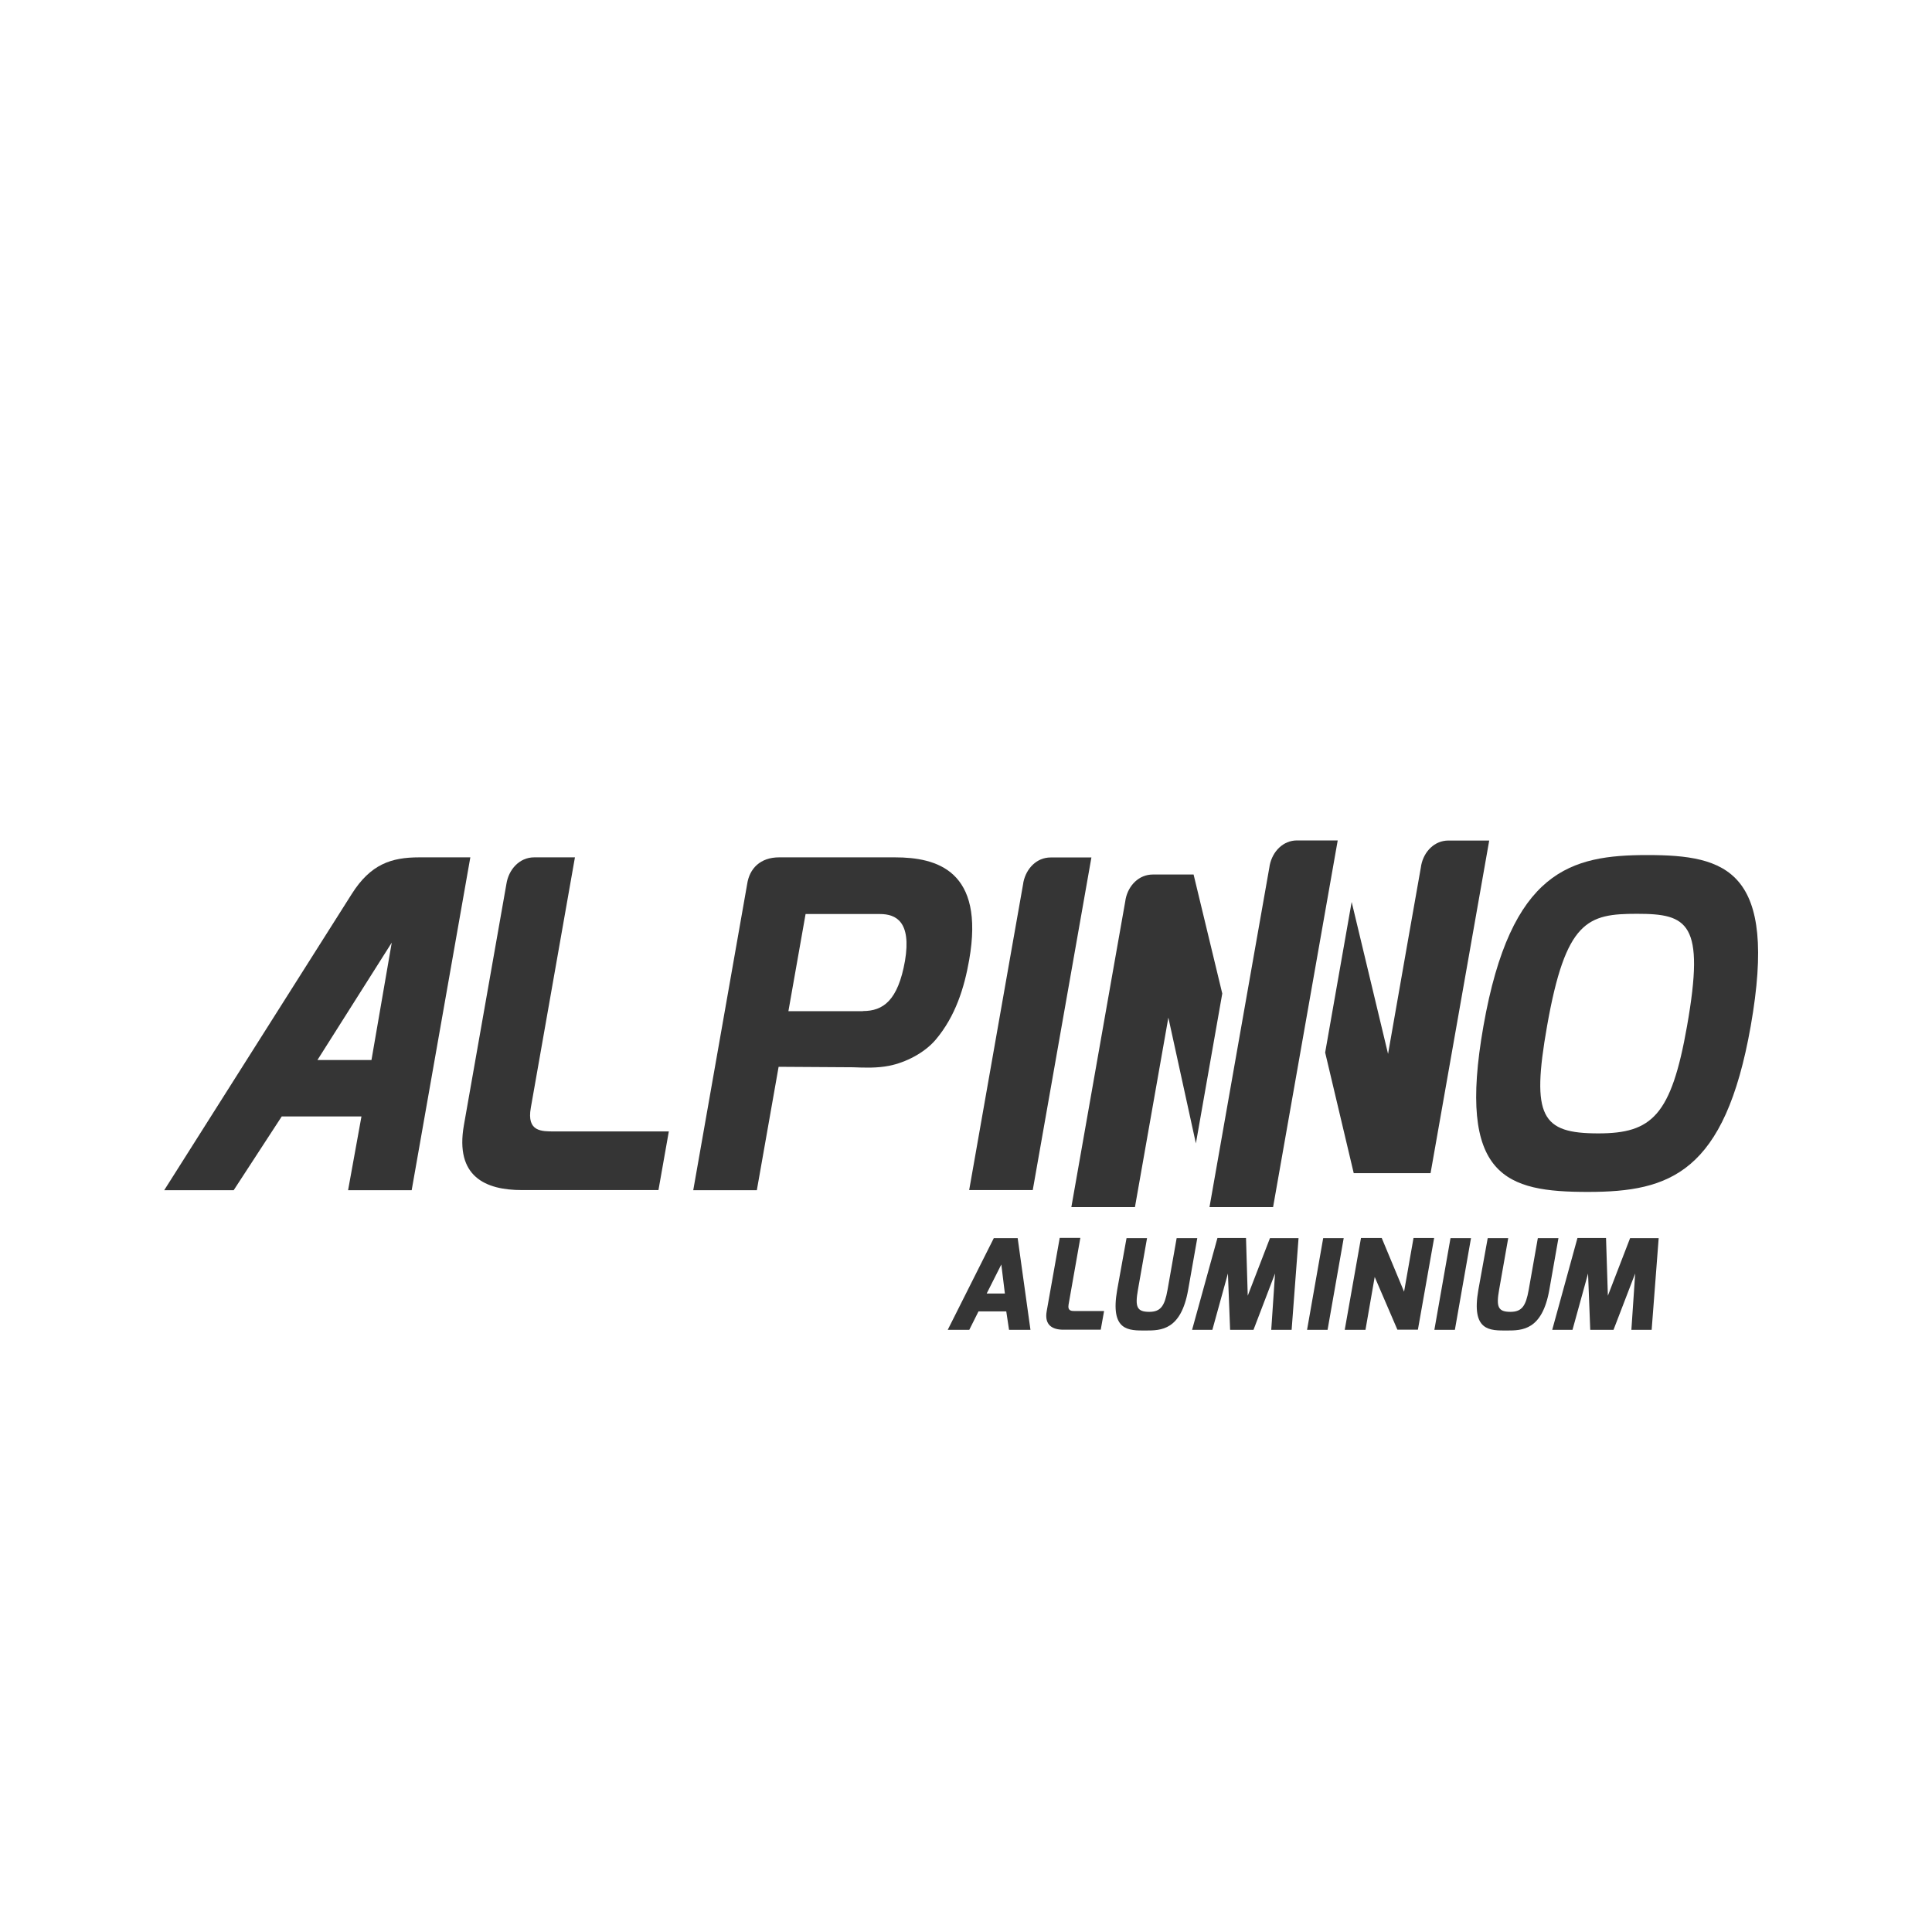
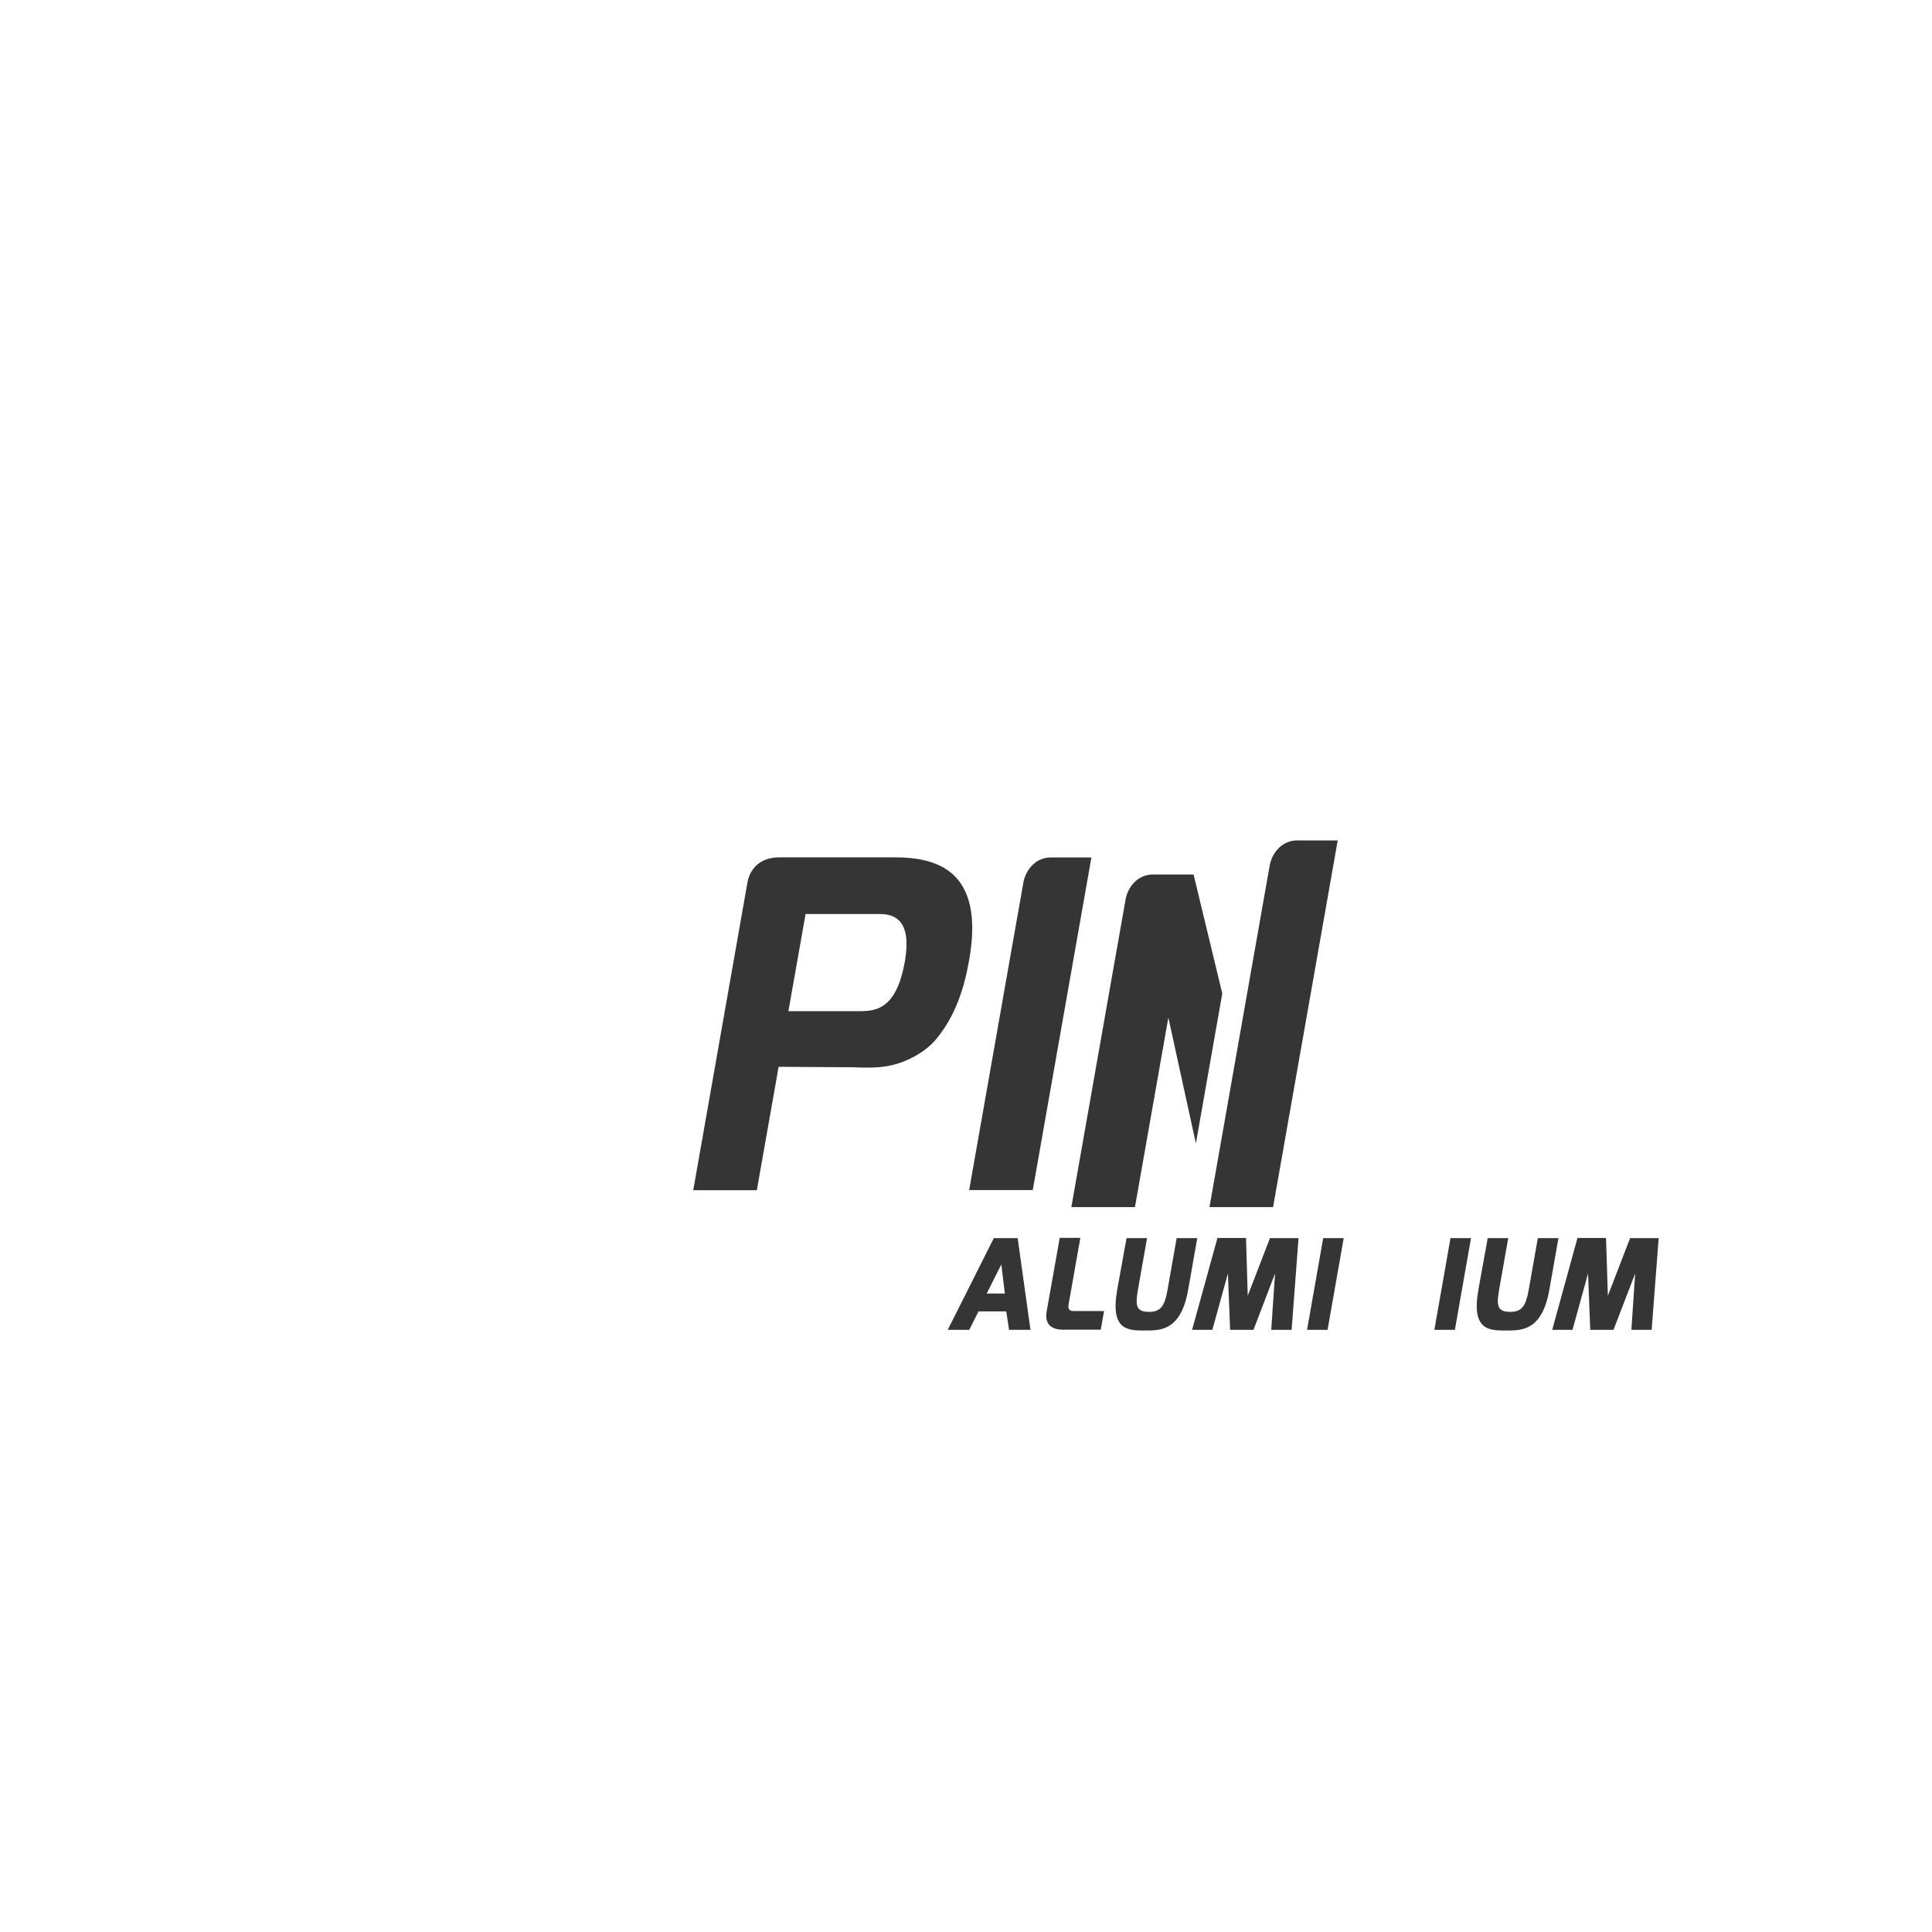
<svg xmlns="http://www.w3.org/2000/svg" width="200" height="200" viewBox="0 0 200 200" fill="none">
  <path d="M160.686 137.662H162.785L164.395 131.83L164.622 137.662H167.031L169.273 131.83L168.88 137.662H170.979L171.706 128.169H168.748L166.447 134.132L166.256 128.157H163.298L160.686 137.662Z" fill="#353535" />
  <path d="M153.042 133.512C152.278 137.829 154.246 137.734 155.999 137.734C157.574 137.734 159.649 137.71 160.388 133.512L161.33 128.169H159.196L158.253 133.512C157.955 135.205 157.538 135.802 156.357 135.802C155.057 135.802 154.878 135.265 155.188 133.512L156.131 128.169H154.008L153.042 133.512Z" fill="#353535" />
-   <path d="M139.207 137.662H141.354L142.308 132.188L144.658 137.65H146.78L148.462 128.157H146.327L145.349 133.715L143.036 128.157H140.889L139.207 137.662Z" fill="#353535" />
  <path d="M135.307 137.662H137.43L139.1 128.169H136.977L135.307 137.662Z" fill="#353535" />
  <path d="M148.486 137.662H150.609L152.278 128.169H150.156L148.486 137.662Z" fill="#353535" />
  <path d="M123.405 137.662H125.504L127.114 131.83L127.341 137.662H129.762L131.992 131.83L131.599 137.662H133.709L134.425 128.169H131.467L129.166 134.132L128.987 128.157H126.029L123.405 137.662Z" fill="#353535" />
  <path d="M115.653 133.512C114.89 137.829 116.858 137.734 118.611 137.734C120.185 137.734 122.26 137.71 122.999 133.512L123.942 128.169H121.807L120.865 133.512C120.567 135.205 120.149 135.802 118.968 135.802C117.669 135.802 117.49 135.265 117.8 133.512L118.742 128.169H116.619L115.653 133.512Z" fill="#353535" />
  <path d="M108.354 135.73C108.092 137.197 108.975 137.65 110.072 137.65H113.948L114.294 135.718H111.3C110.931 135.718 110.501 135.73 110.62 135.038L111.837 128.145H109.702L108.354 135.73Z" fill="#353535" />
  <path d="M98.11 137.662H100.34L101.294 135.754H104.168L104.455 137.662H106.673L105.349 128.169H102.88L98.11 137.662ZM102.141 133.906L103.656 130.9L104.025 133.906H102.141Z" fill="#353535" />
-   <path d="M38.455 109.731L40.554 97.579L32.862 109.731H38.455ZM43.392 88.753H48.688L42.617 123.208H36.034L37.418 115.575H29.165L24.192 123.208H17L36.404 92.558C38.36 89.457 40.506 88.753 43.392 88.753Z" fill="#353535" />
-   <path d="M55.295 88.753H59.517L54.949 114.681C54.508 117.173 56.07 117.125 57.43 117.125H69.237L68.163 123.196H54.019C50.262 123.196 47.09 121.812 48.02 116.493L52.421 91.52C52.647 90.017 53.768 88.753 55.295 88.753Z" fill="#353535" />
  <path d="M89.332 104.663C91.419 104.663 92.957 103.589 93.685 99.463C94.365 95.396 92.743 94.621 91.097 94.621H83.393L81.616 104.675H89.332V104.663ZM80.602 110.435L78.348 123.208H71.765L77.346 91.52C77.585 89.898 78.718 88.753 80.65 88.753H84.061H92.647C96.965 88.753 101.962 90.101 100.328 99.379C99.827 102.23 98.921 105.187 96.869 107.62C95.689 109.016 93.733 109.994 92.051 110.328C90.787 110.578 89.535 110.53 88.306 110.483L80.602 110.435Z" fill="#353535" />
-   <path d="M165.457 117.328C170.99 117.328 173.006 115.504 174.64 106.225C176.536 95.491 174.699 94.597 169.464 94.597C164.371 94.597 162.082 95.253 160.15 106.225C158.492 115.623 159.577 117.328 165.457 117.328ZM170.537 88.515C178.683 88.515 184.073 90.065 181.235 106.213C178.552 121.419 172.863 123.387 164.395 123.387C155.928 123.387 150.799 121.884 153.566 106.213C156.405 90.077 162.63 88.515 170.537 88.515Z" fill="#353535" />
  <path d="M112.982 88.765L106.911 123.196H106.828H100.328L104.622 98.819L105.91 91.532L105.945 91.305C106.243 89.898 107.317 88.765 108.76 88.765H112.982Z" fill="#353535" />
-   <path d="M154.163 87.012L148.092 121.443H148.009H146.637H140.137L137.18 108.956L139.923 93.369L143.691 109.099L145.802 97.066L147.09 89.779L147.126 89.552C147.412 88.145 148.498 87.012 149.941 87.012H154.163Z" fill="#353535" />
  <path d="M120.948 105.342L117.489 124.961H110.906L115.2 100.584L116.488 93.297L116.523 93.07C116.81 91.663 117.895 90.53 119.338 90.53H123.56L126.529 102.85L123.798 118.366L120.948 105.342Z" fill="#353535" />
  <path d="M138.48 87L131.789 124.961H125.206L129.809 98.831L131.407 89.779L131.443 89.552C131.741 88.133 132.827 87 134.27 87H138.48Z" fill="#353535" />
</svg>